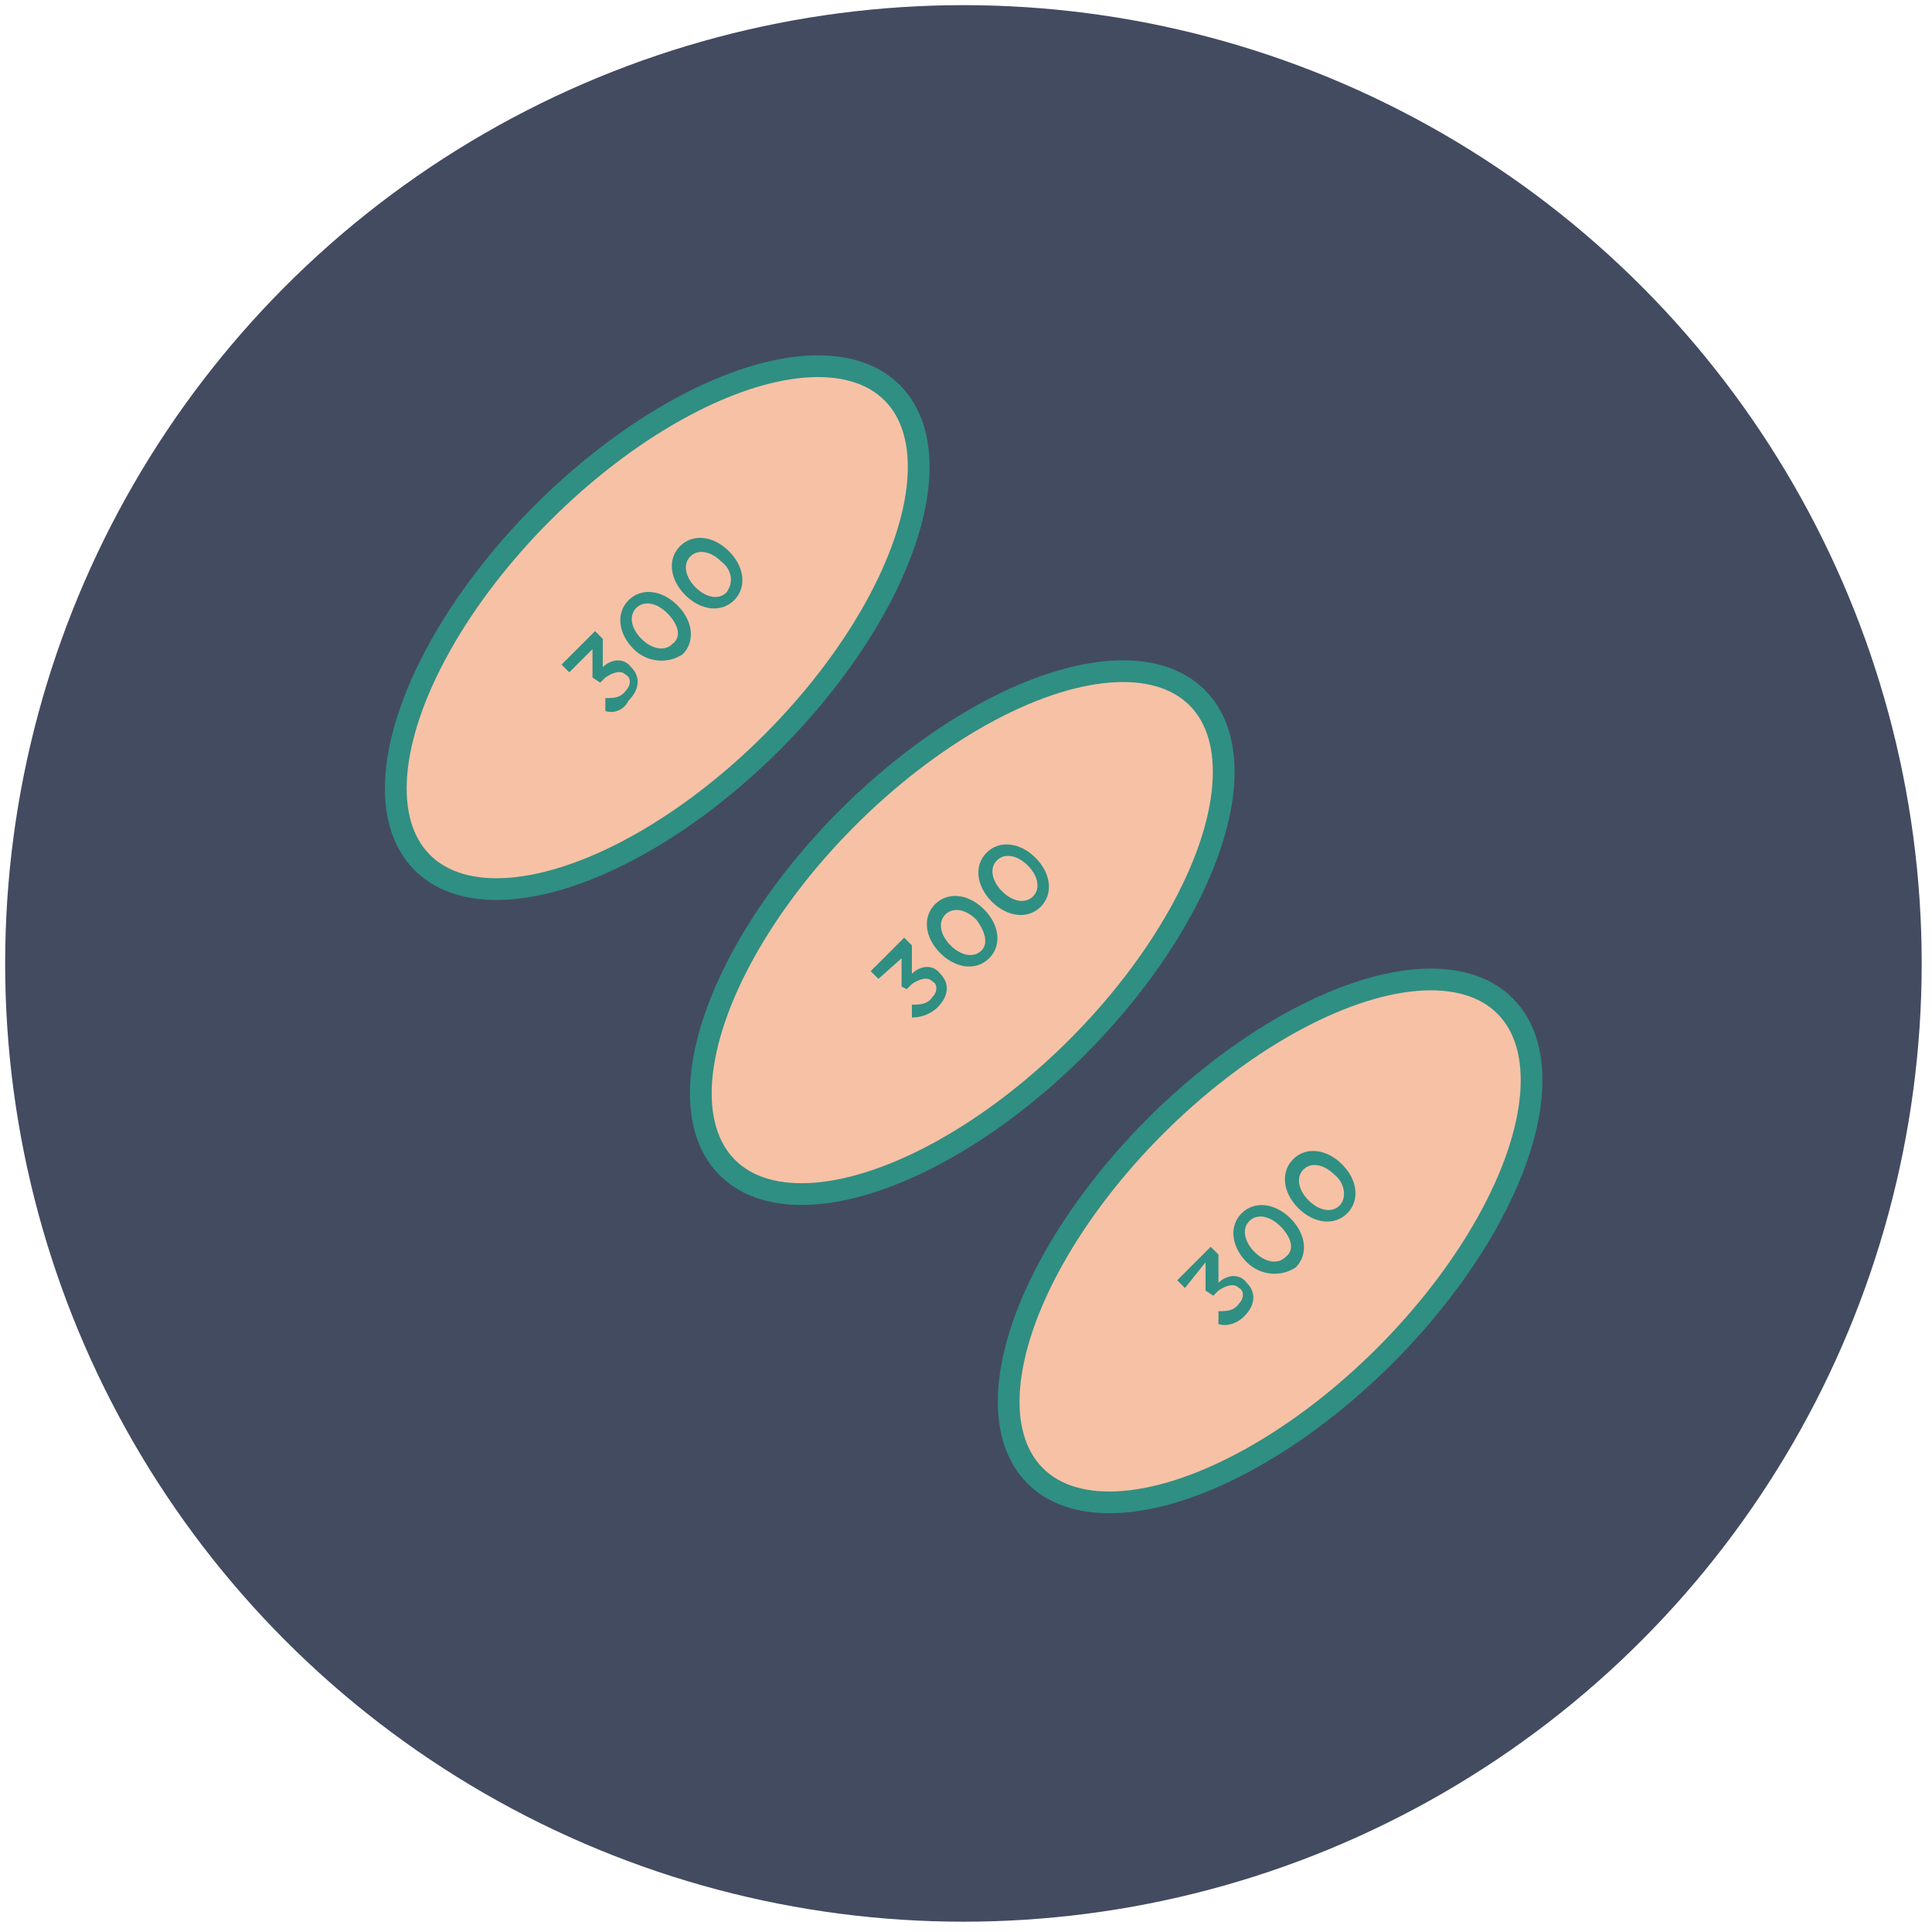
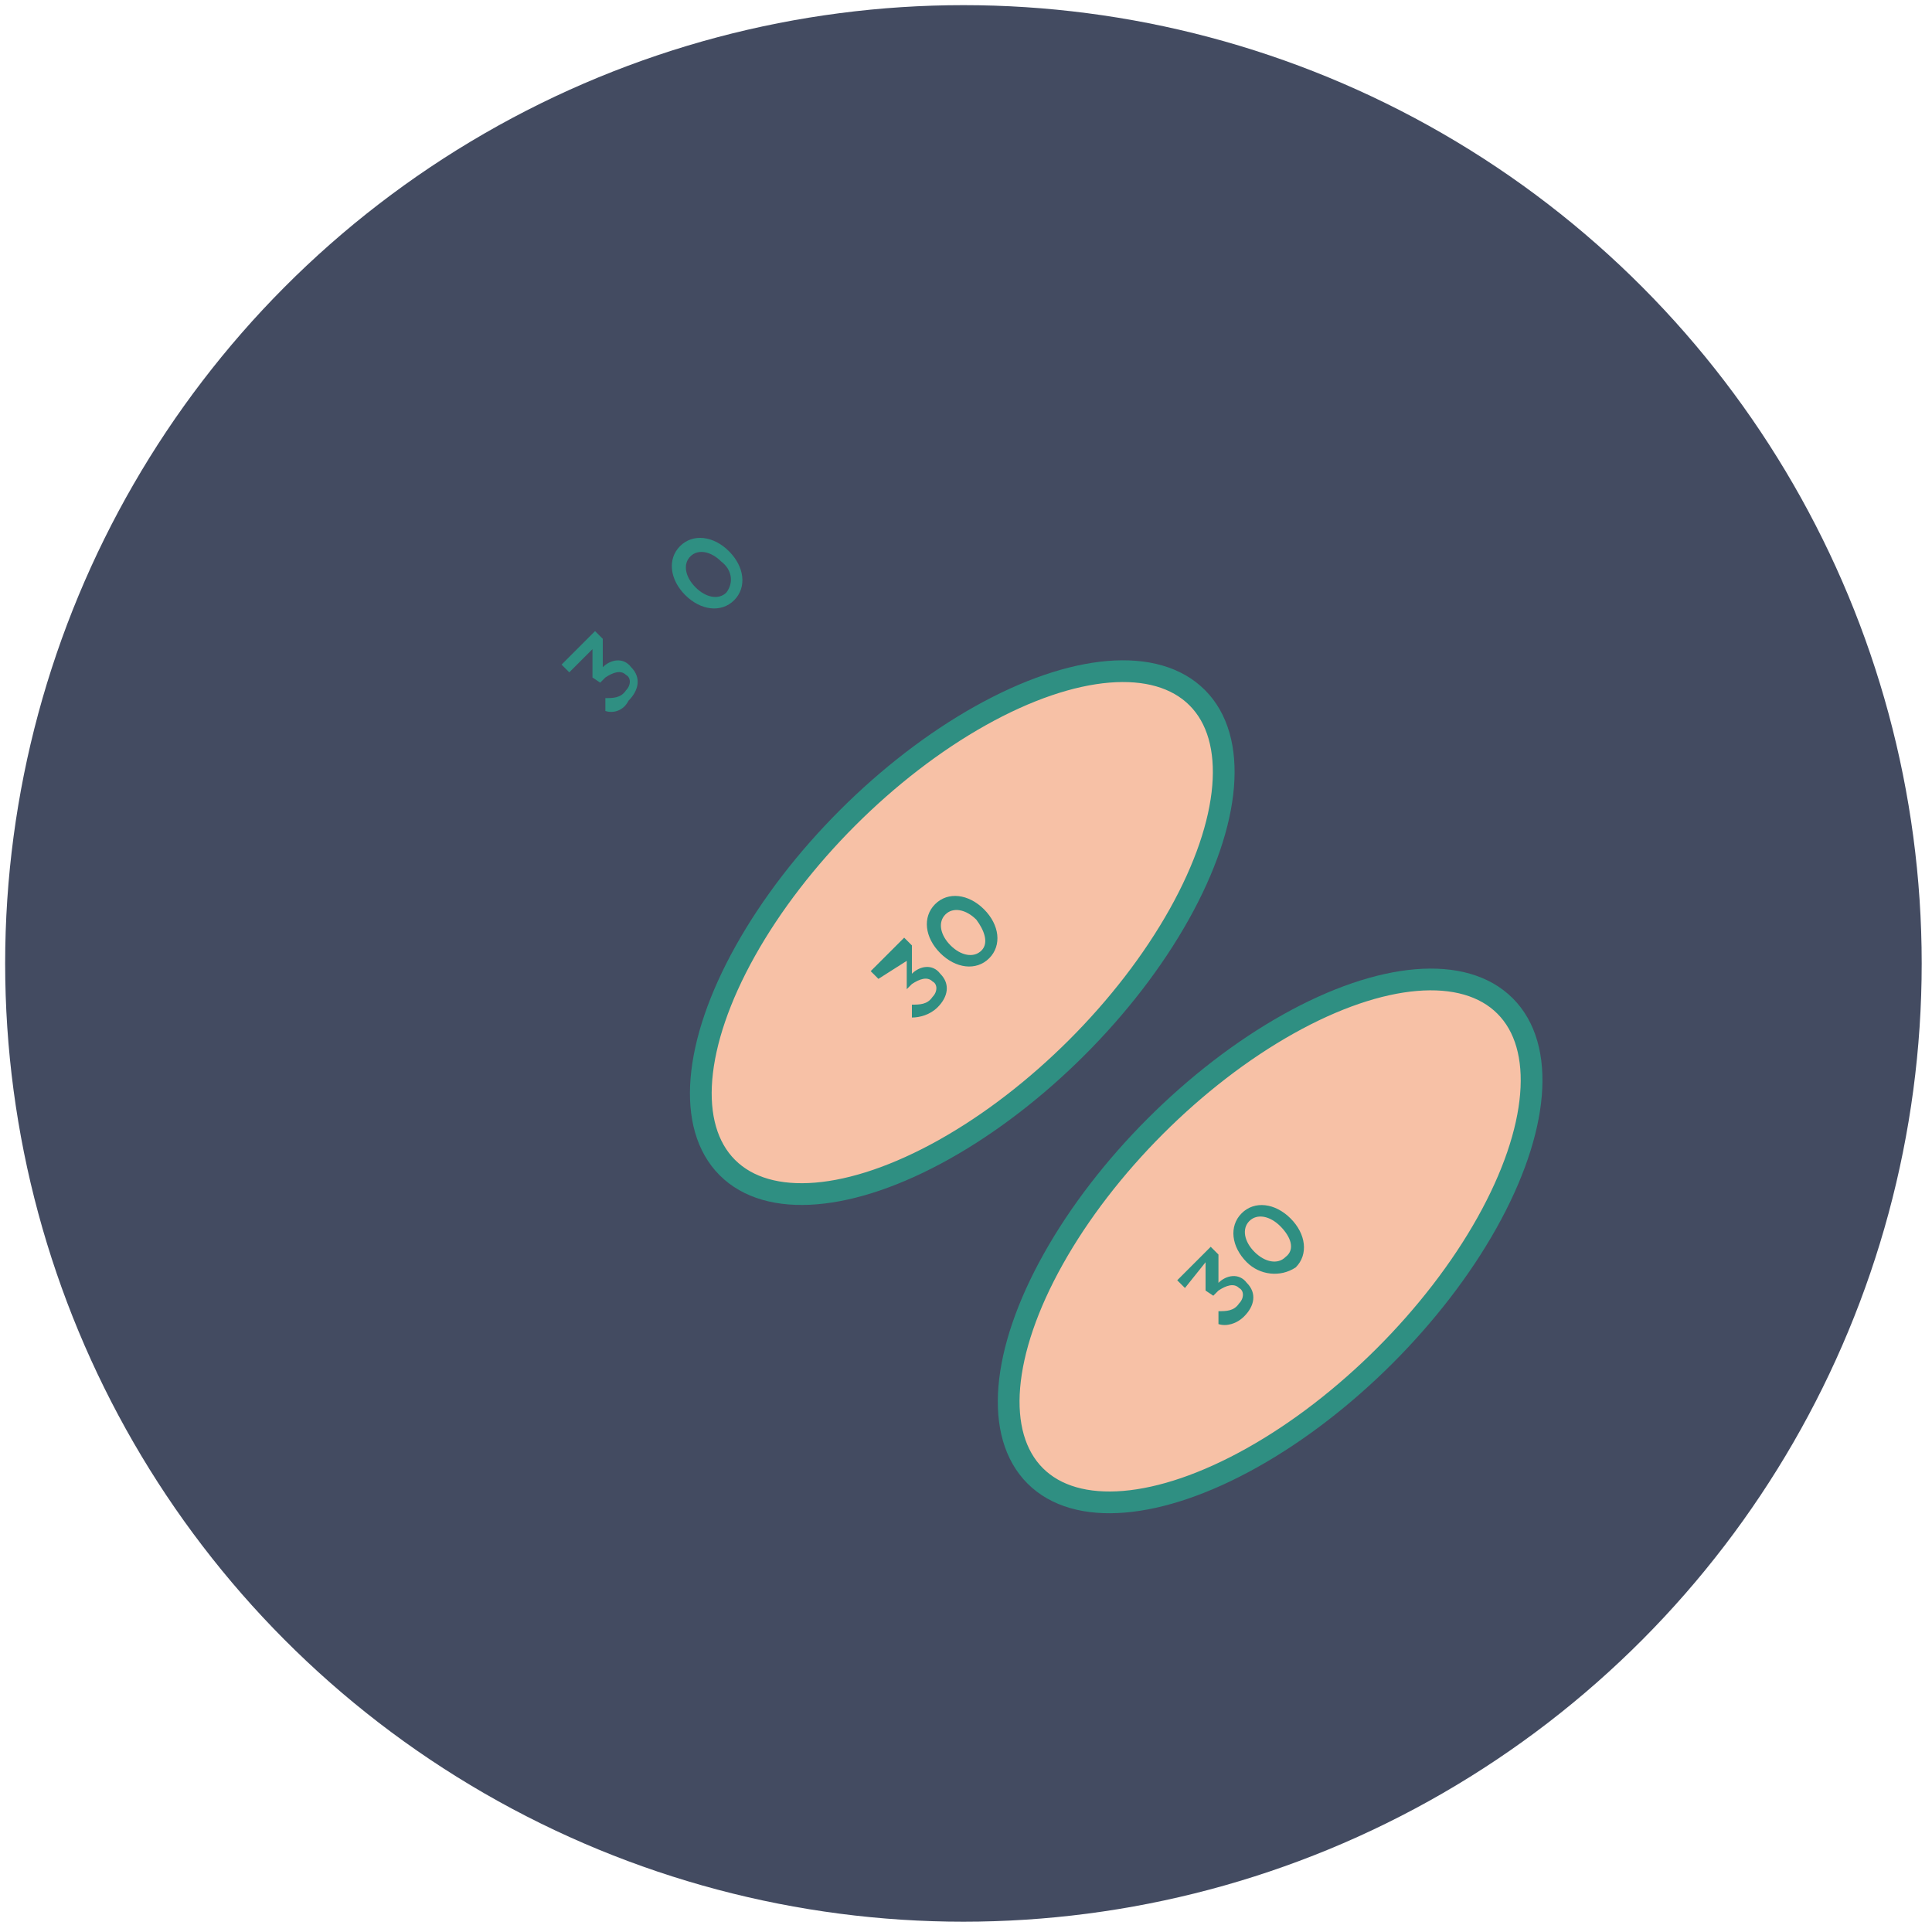
<svg xmlns="http://www.w3.org/2000/svg" version="1.1" id="Layer_1" x="0px" y="0px" viewBox="0 0 75 75" style="enable-background:new 0 0 75 75;" xml:space="preserve">
  <style type="text/css">
	.st0{fill:#434B61;}
	.st1{fill:#F7C1A6;stroke:#2F8F82;stroke-width:0.844;stroke-linecap:round;stroke-miterlimit:10;}
	.st2{fill:#2F8F82;}
</style>
  <circle class="st0" cx="37.4" cy="37.4" r="37.2" />
-   <ellipse transform="matrix(0.707 -0.707 0.707 0.707 -9.765 25.143)" class="st1" cx="25.5" cy="24.4" rx="12.9" ry="6.3" />
  <g>
    <path class="st2" d="M23.5,27.6l0-0.5c0.3,0,0.6,0,0.8-0.3c0.2-0.2,0.2-0.5,0-0.6l0,0c-0.2-0.2-0.5-0.1-0.8,0.1l-0.2,0.2l-0.3-0.2   l0-1.1l-0.9,0.9l-0.3-0.3l1.3-1.3l0.3,0.3l0,1.1c0.3-0.3,0.8-0.4,1.1,0l0,0c0.4,0.4,0.3,0.9-0.1,1.3C24.2,27.6,23.8,27.7,23.5,27.6   z" />
-     <path class="st2" d="M24.6,25.2L24.6,25.2c-0.6-0.6-0.7-1.4-0.2-1.9c0.5-0.5,1.3-0.4,1.9,0.2l0,0c0.6,0.6,0.7,1.4,0.2,1.9   C25.9,25.8,25.1,25.7,24.6,25.2z M25.9,23.8L25.9,23.8c-0.4-0.4-0.9-0.5-1.2-0.2s-0.2,0.8,0.2,1.2l0,0c0.4,0.4,0.9,0.5,1.2,0.2   C26.5,24.7,26.3,24.2,25.9,23.8z" />
    <path class="st2" d="M26.6,23.1L26.6,23.1c-0.6-0.6-0.7-1.4-0.2-1.9c0.5-0.5,1.3-0.4,1.9,0.2l0,0c0.6,0.6,0.7,1.4,0.2,1.9   C28,23.8,27.2,23.7,26.6,23.1z M28,21.8L28,21.8c-0.4-0.4-0.9-0.5-1.2-0.2c-0.3,0.3-0.2,0.8,0.2,1.2l0,0c0.4,0.4,0.9,0.5,1.2,0.2   C28.5,22.6,28.4,22.1,28,21.8z" />
  </g>
  <ellipse transform="matrix(0.707 -0.707 0.707 0.707 -19.626 48.95)" class="st1" cx="49.3" cy="48.2" rx="12.9" ry="6.3" />
  <g>
    <path class="st2" d="M47.3,51.4l0-0.5c0.3,0,0.6,0,0.8-0.3c0.2-0.2,0.2-0.5,0-0.6l0,0c-0.2-0.2-0.5-0.1-0.8,0.1l-0.2,0.2l-0.3-0.2   l0-1.1L46,50l-0.3-0.3l1.3-1.3l0.3,0.3l0,1.1c0.3-0.3,0.8-0.4,1.1,0l0,0c0.4,0.4,0.3,0.9-0.1,1.3C48,51.4,47.6,51.5,47.3,51.4z" />
    <path class="st2" d="M48.4,49L48.4,49c-0.6-0.6-0.7-1.4-0.2-1.9c0.5-0.5,1.3-0.4,1.9,0.2l0,0c0.6,0.6,0.7,1.4,0.2,1.9   C49.7,49.6,48.9,49.5,48.4,49z M49.7,47.6L49.7,47.6c-0.4-0.4-0.9-0.5-1.2-0.2s-0.2,0.8,0.2,1.2l0,0c0.4,0.4,0.9,0.5,1.2,0.2   C50.3,48.5,50.1,48,49.7,47.6z" />
-     <path class="st2" d="M50.4,46.9L50.4,46.9c-0.6-0.6-0.7-1.4-0.2-1.9c0.5-0.5,1.3-0.4,1.9,0.2l0,0c0.6,0.6,0.7,1.4,0.2,1.9   C51.8,47.6,51,47.5,50.4,46.9z M51.8,45.6L51.8,45.6c-0.4-0.4-0.9-0.5-1.2-0.2c-0.3,0.3-0.2,0.8,0.2,1.2l0,0   c0.4,0.4,0.9,0.5,1.2,0.2C52.3,46.5,52.2,45.9,51.8,45.6z" />
  </g>
  <ellipse transform="matrix(0.707 -0.707 0.707 0.707 -14.68 37.053)" class="st1" cx="37.4" cy="36.2" rx="12.9" ry="6.3" />
  <g>
-     <path class="st2" d="M35.4,39.5l0-0.5c0.3,0,0.6,0,0.8-0.3c0.2-0.2,0.2-0.5,0-0.6l0,0c-0.2-0.2-0.5-0.1-0.8,0.1l-0.2,0.2L35,38.3   l0-1.1L34.1,38l-0.3-0.3l1.3-1.3l0.3,0.3l0,1.1c0.3-0.3,0.8-0.4,1.1,0l0,0c0.4,0.4,0.3,0.9-0.1,1.3C36.1,39.4,35.7,39.5,35.4,39.5z   " />
+     <path class="st2" d="M35.4,39.5l0-0.5c0.3,0,0.6,0,0.8-0.3c0.2-0.2,0.2-0.5,0-0.6l0,0c-0.2-0.2-0.5-0.1-0.8,0.1l-0.2,0.2l0-1.1L34.1,38l-0.3-0.3l1.3-1.3l0.3,0.3l0,1.1c0.3-0.3,0.8-0.4,1.1,0l0,0c0.4,0.4,0.3,0.9-0.1,1.3C36.1,39.4,35.7,39.5,35.4,39.5z   " />
    <path class="st2" d="M36.5,37L36.5,37c-0.6-0.6-0.7-1.4-0.2-1.9c0.5-0.5,1.3-0.4,1.9,0.2l0,0c0.6,0.6,0.7,1.4,0.2,1.9   C37.9,37.7,37.1,37.6,36.5,37z M37.9,35.7L37.9,35.7c-0.4-0.4-0.9-0.5-1.2-0.2s-0.2,0.8,0.2,1.2l0,0c0.4,0.4,0.9,0.5,1.2,0.2   C38.4,36.6,38.2,36.1,37.9,35.7z" />
-     <path class="st2" d="M38.5,35L38.5,35c-0.6-0.6-0.7-1.4-0.2-1.9c0.5-0.5,1.3-0.4,1.9,0.2l0,0c0.6,0.6,0.7,1.4,0.2,1.9   C39.9,35.7,39.1,35.6,38.5,35z M39.9,33.6L39.9,33.6c-0.4-0.4-0.9-0.5-1.2-0.2c-0.3,0.3-0.2,0.8,0.2,1.2l0,0   c0.4,0.4,0.9,0.5,1.2,0.2C40.4,34.5,40.3,34,39.9,33.6z" />
  </g>
</svg>